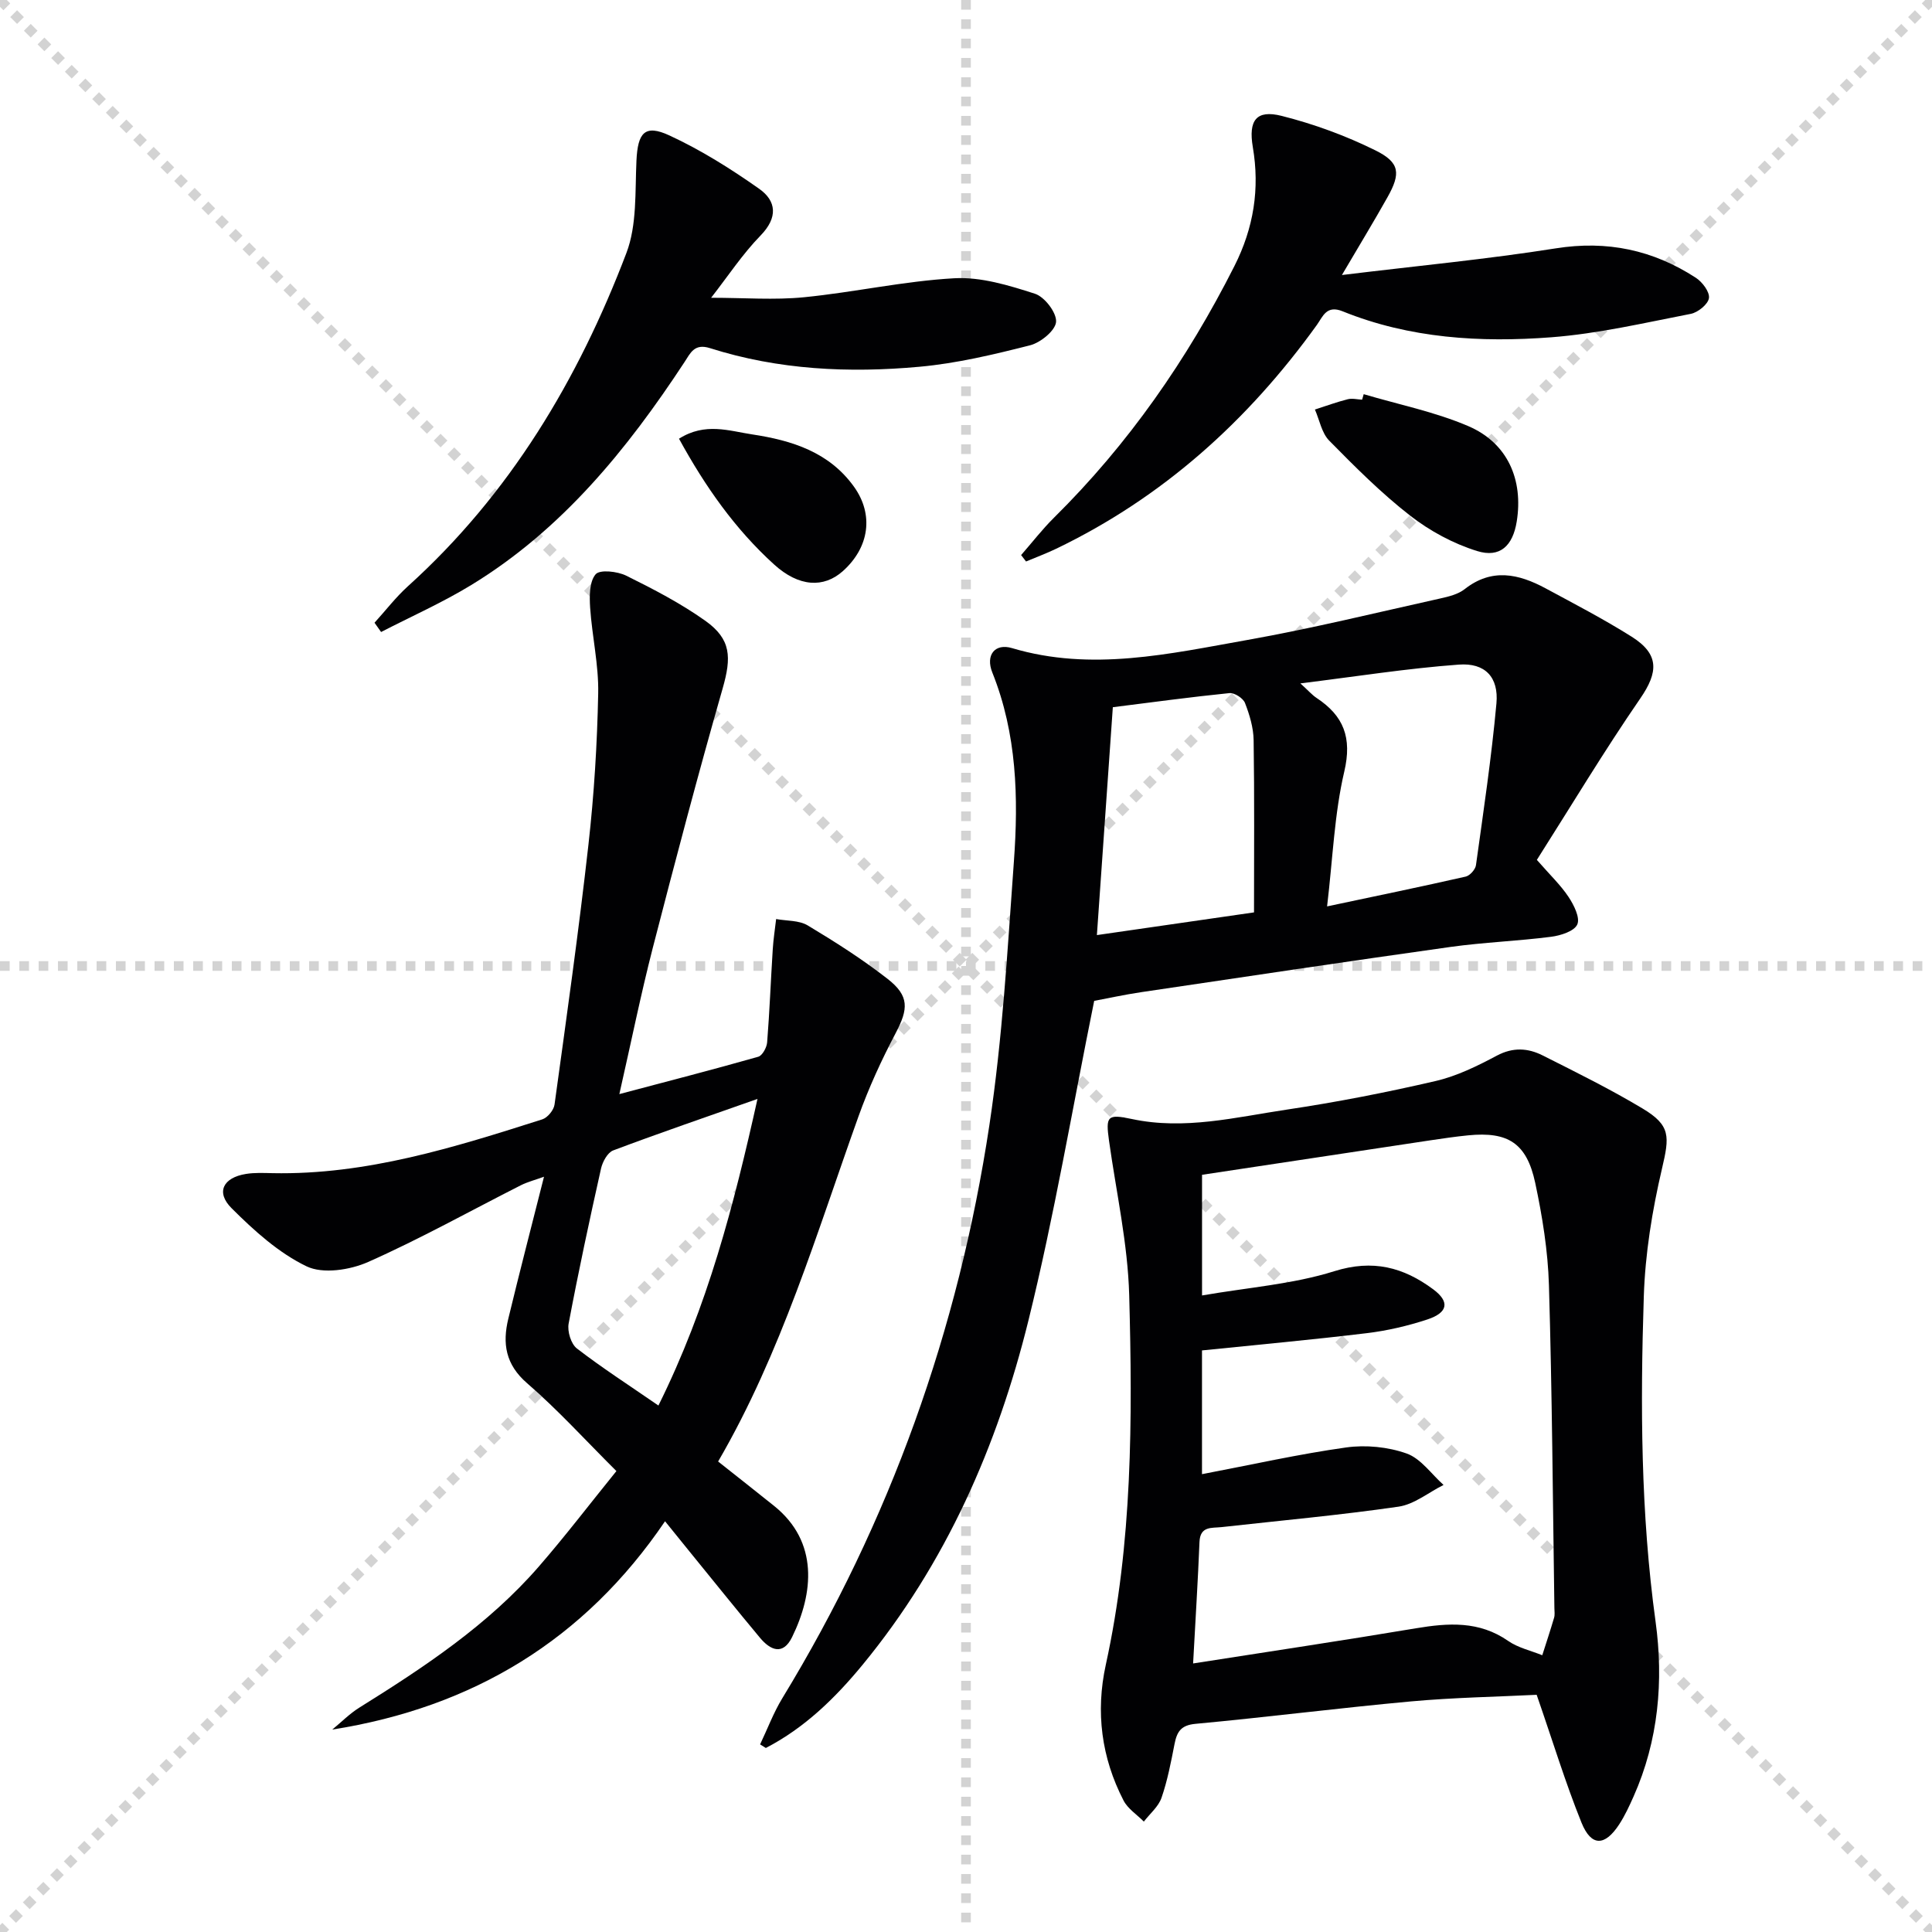
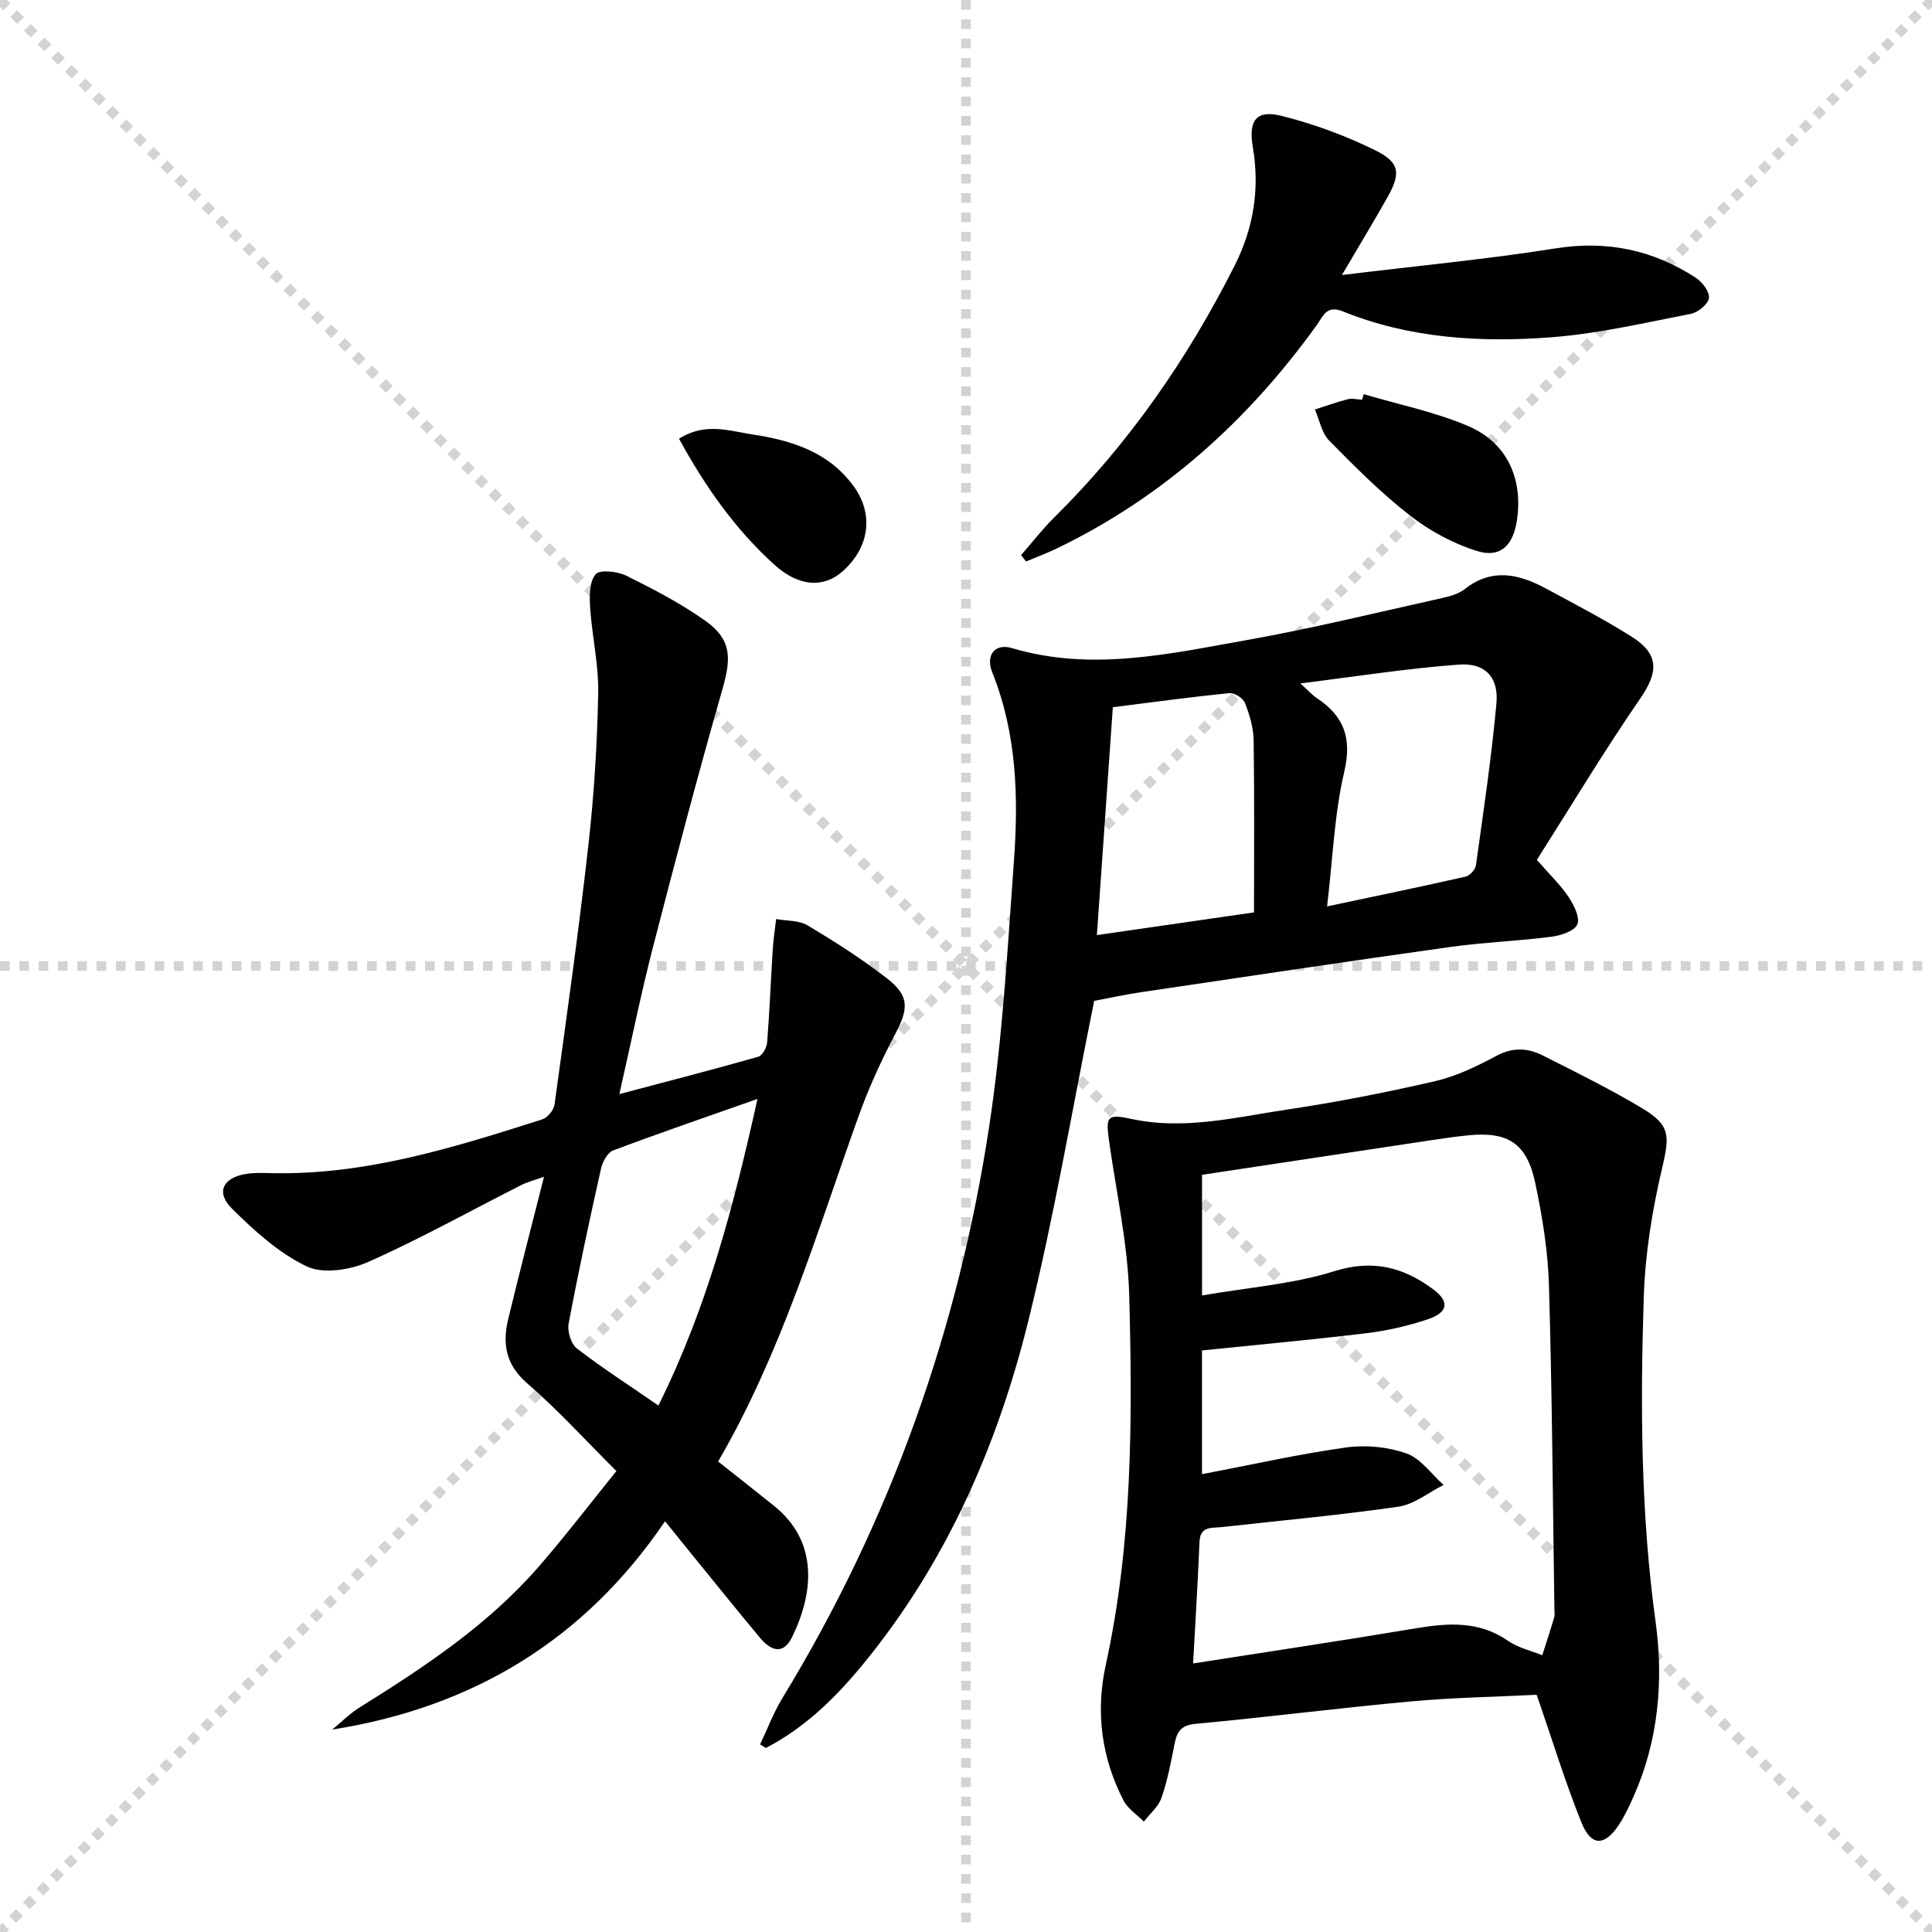
<svg xmlns="http://www.w3.org/2000/svg" enable-background="new 0 0 400 400" viewBox="0 0 400 400">
  <g stroke="lightgray" stroke-dasharray="1,1" stroke-width="1" transform="scale(2, 2)">
    <line x1="0" y1="0" x2="200" y2="200" />
    <line x1="200" y1="0" x2="0" y2="200" />
    <line x1="100" y1="0" x2="100" y2="200" />
    <line x1="0" y1="100" x2="200" y2="100" />
  </g>
  <g fill="#010103">
    <path d="m318.15 350.89c-8.18.41-17.14.56-26.04 1.37-14.88 1.36-29.7 3.26-44.58 4.64-3.06.28-3.86 1.66-4.36 4.2-.73 3.74-1.45 7.52-2.69 11.11-.64 1.85-2.41 3.3-3.66 4.93-1.42-1.44-3.31-2.64-4.2-4.36-4.59-8.88-5.81-18.34-3.68-28.09 5.53-25.26 5.54-50.91 4.85-76.51-.29-10.7-2.69-21.35-4.18-32.01-.71-5.08-.37-5.58 4.73-4.49 10.9 2.33 21.49-.37 32.09-1.95 10.32-1.54 20.6-3.55 30.77-5.91 4.42-1.02 8.68-3.12 12.72-5.27 3.34-1.77 6.42-1.57 9.46-.04 6.98 3.51 14 6.98 20.69 10.99 5.88 3.52 5.58 5.81 4.03 12.44-2.03 8.67-3.49 17.64-3.77 26.53-.73 22.45-.64 44.89 2.44 67.28 1.68 12.23.61 24.6-4.56 36.2-.88 1.97-1.79 3.95-2.96 5.75-2.97 4.56-5.78 4.66-7.81-.32-3.34-8.27-5.94-16.84-9.29-26.49zm-71.13-6.49c16.02-2.51 31.1-4.76 46.13-7.28 6.71-1.12 13.09-1.56 19.09 2.61 2.05 1.43 4.7 2.01 7.07 2.97.83-2.59 1.68-5.17 2.45-7.77.18-.62.07-1.32.06-1.99-.33-22.29-.47-44.59-1.13-66.87-.21-7.08-1.36-14.22-2.84-21.17-1.76-8.23-5.64-10.66-13.88-9.84-2.64.26-5.27.65-7.89 1.04-15.73 2.37-31.46 4.75-47.21 7.13v24.98c9.63-1.67 18.82-2.33 27.38-5.02 8-2.51 14.33-.81 20.47 3.74 3.48 2.58 3.09 4.83-1.2 6.25-4.07 1.34-8.32 2.33-12.57 2.84-11.32 1.37-22.68 2.4-34.09 3.57v25.62c10.36-1.97 20.05-4.16 29.85-5.53 4.07-.57 8.65-.12 12.51 1.25 2.95 1.04 5.13 4.26 7.65 6.51-3.1 1.55-6.07 4.03-9.33 4.5-12.15 1.76-24.4 2.87-36.61 4.23-2.06.23-4.46-.27-4.59 3.1-.32 7.95-.82 15.88-1.32 25.13z" />
    <path d="m128.23 226.52c10.26-2.72 19.54-5.11 28.75-7.73.86-.24 1.77-1.92 1.85-3 .51-6.41.75-12.83 1.16-19.25.13-2.09.46-4.18.7-6.26 2.2.4 4.74.24 6.54 1.32 5.68 3.41 11.31 6.99 16.53 11.06 4.55 3.55 4.31 6.23 1.68 11.23-2.93 5.56-5.58 11.33-7.7 17.25-8.67 24.2-15.96 48.93-29.06 71.45 4.11 3.26 7.88 6.21 11.61 9.21 9.24 7.44 8.15 18.07 3.7 27.15-1.89 3.86-4.49 2.71-6.64.14-5.01-6-9.9-12.11-14.84-18.17-1.45-1.78-2.89-3.58-4.82-5.96-16.69 24.59-39.77 38.52-68.9 43.13 1.88-1.54 3.61-3.31 5.66-4.58 13.44-8.38 26.63-17.11 37.12-29.19 5.44-6.26 10.48-12.87 16.05-19.75-6.4-6.37-12.1-12.66-18.48-18.18-4.5-3.89-5.14-8.25-3.9-13.37 2.32-9.61 4.81-19.18 7.39-29.39-1.83.67-3.4 1.06-4.8 1.77-10.52 5.33-20.84 11.1-31.61 15.88-3.75 1.66-9.34 2.53-12.73.91-5.79-2.78-10.9-7.41-15.53-12.03-3.33-3.32-1.77-6.35 2.97-7.11 1.79-.29 3.66-.2 5.49-.16 19.44.39 37.66-5.34 55.86-11.14 1.09-.35 2.37-1.91 2.53-3.06 2.47-17.92 5-35.84 7.02-53.81 1.17-10.39 1.81-20.86 2.02-31.31.12-5.91-1.27-11.84-1.67-17.78-.15-2.34-.17-5.36 1.14-6.89.87-1.02 4.5-.62 6.34.29 5.62 2.78 11.26 5.71 16.36 9.33 5.4 3.84 5.43 7.59 3.6 14-5.11 17.84-9.84 35.8-14.48 53.77-2.47 9.61-4.44 19.36-6.91 30.23zm8.09 64.48c10.22-20.6 15.61-41.46 20.51-63.48-10.59 3.74-20.29 7.05-29.87 10.66-1.17.44-2.2 2.34-2.52 3.74-2.39 10.67-4.69 21.37-6.71 32.12-.3 1.6.49 4.2 1.7 5.14 5.23 4.03 10.79 7.61 16.89 11.82z" />
    <path d="m157.37 361.16c1.52-3.19 2.77-6.55 4.6-9.56 22.34-36.65 36.48-76.33 42.87-118.64 2.72-18.02 3.75-36.31 5.07-54.52.97-13.27.63-26.5-4.46-39.2-1.46-3.64.56-6.1 4.06-5.06 16.49 4.92 32.66 1.17 48.78-1.69 13.38-2.38 26.6-5.63 39.88-8.58 1.76-.39 3.72-.87 5.08-1.94 5.62-4.42 11.18-3.16 16.75-.16 5.99 3.23 12.05 6.38 17.8 10 5.77 3.63 5.56 7.34 1.8 12.8-7.51 10.91-14.33 22.28-21.41 33.42 2.77 3.17 4.95 5.24 6.56 7.67 1.11 1.67 2.43 4.31 1.81 5.7-.62 1.4-3.45 2.3-5.42 2.55-6.91.89-13.91 1.14-20.81 2.1-21.36 3-42.68 6.19-64.01 9.36-3.59.53-7.13 1.32-9.78 1.81-4.55 22.42-8.26 44.49-13.61 66.16-6.42 26.01-17.09 50.31-34.31 71.26-5.68 6.91-12.04 13.11-20.06 17.26-.41-.24-.8-.49-1.19-.74zm102.26-172.26c0-12.2.1-23.93-.08-35.66-.04-2.59-.84-5.26-1.79-7.7-.39-.99-2.19-2.15-3.22-2.04-8.03.81-16.03 1.9-24.14 2.92-1.1 15.78-2.19 31.34-3.3 47.18 11.31-1.64 21.9-3.17 32.53-4.7zm9.6-47.41c1.7 1.54 2.44 2.41 3.35 3.01 5.62 3.71 7.38 8.22 5.74 15.24-2.05 8.74-2.37 17.89-3.56 27.92 10.35-2.19 19.54-4.09 28.7-6.17.86-.2 1.99-1.46 2.12-2.35 1.55-11.15 3.22-22.31 4.24-33.51.49-5.42-2.34-8.44-7.79-8.03-10.66.78-21.23 2.46-32.8 3.89z" />
-     <path d="m77.54 128.93c2.3-2.53 4.4-5.28 6.92-7.56 21.11-19.06 35.25-42.76 45.23-68.99 2.21-5.8 1.78-12.7 2.08-19.11.27-5.78 1.71-7.59 6.8-5.24 6.52 3.01 12.71 6.9 18.6 11.05 3.61 2.54 3.91 5.97.3 9.68-3.76 3.86-6.77 8.45-10.24 12.89 6.84 0 13.1.5 19.25-.11 10.39-1.03 20.69-3.35 31.09-3.93 5.52-.31 11.31 1.47 16.69 3.2 2.01.64 4.52 3.92 4.39 5.82-.13 1.79-3.19 4.3-5.38 4.86-7.52 1.91-15.17 3.74-22.87 4.44-14.63 1.34-29.25.65-43.4-3.85-3.24-1.03-4.04.99-5.31 2.93-11.88 18.08-25.37 34.67-44.12 46.11-5.98 3.65-12.43 6.51-18.67 9.73-.47-.64-.91-1.28-1.36-1.92z" />
    <path d="m211.41 114.92c2.26-2.58 4.36-5.31 6.79-7.72 15.43-15.25 27.6-32.78 37.37-52.11 4-7.92 5.28-16 3.81-24.65-.93-5.51.71-7.77 5.96-6.45 6.67 1.68 13.28 4.1 19.44 7.15 5.09 2.52 5.25 4.79 2.46 9.74-2.74 4.88-5.65 9.66-9.41 16.06 15.73-1.92 30.08-3.27 44.27-5.52 10.65-1.69 20.15.34 28.99 6.08 1.35.87 2.9 2.92 2.73 4.21-.17 1.27-2.27 2.98-3.76 3.27-9.59 1.86-19.18 4.11-28.88 4.85-14.66 1.12-29.32.24-43.21-5.38-3.35-1.36-4.09 1.1-5.33 2.83-14.26 19.81-31.87 35.7-53.99 46.34-2.03.97-4.14 1.76-6.22 2.63-.33-.43-.68-.88-1.02-1.33z" />
    <path d="m282.34 81.61c7.25 2.15 14.77 3.66 21.67 6.62 8.13 3.49 11.41 11.09 10.01 19.76-.81 5-3.45 7.58-8.22 6.09-4.92-1.53-9.77-4.15-13.84-7.32-6-4.67-11.43-10.11-16.77-15.54-1.55-1.58-2-4.26-2.95-6.43 2.26-.73 4.5-1.55 6.79-2.13.92-.24 1.98.04 2.98.09.1-.39.21-.77.33-1.14z" />
    <path d="m140.58 90.83c5.43-3.44 10.38-1.61 15.16-.89 8.19 1.24 15.93 3.64 21.09 10.86 4.09 5.73 3.18 12.5-2.31 17.43-3.97 3.56-9.13 3.3-14.25-1.36-8.06-7.31-14.24-16.08-19.69-26.04z" />
  </g>
</svg>